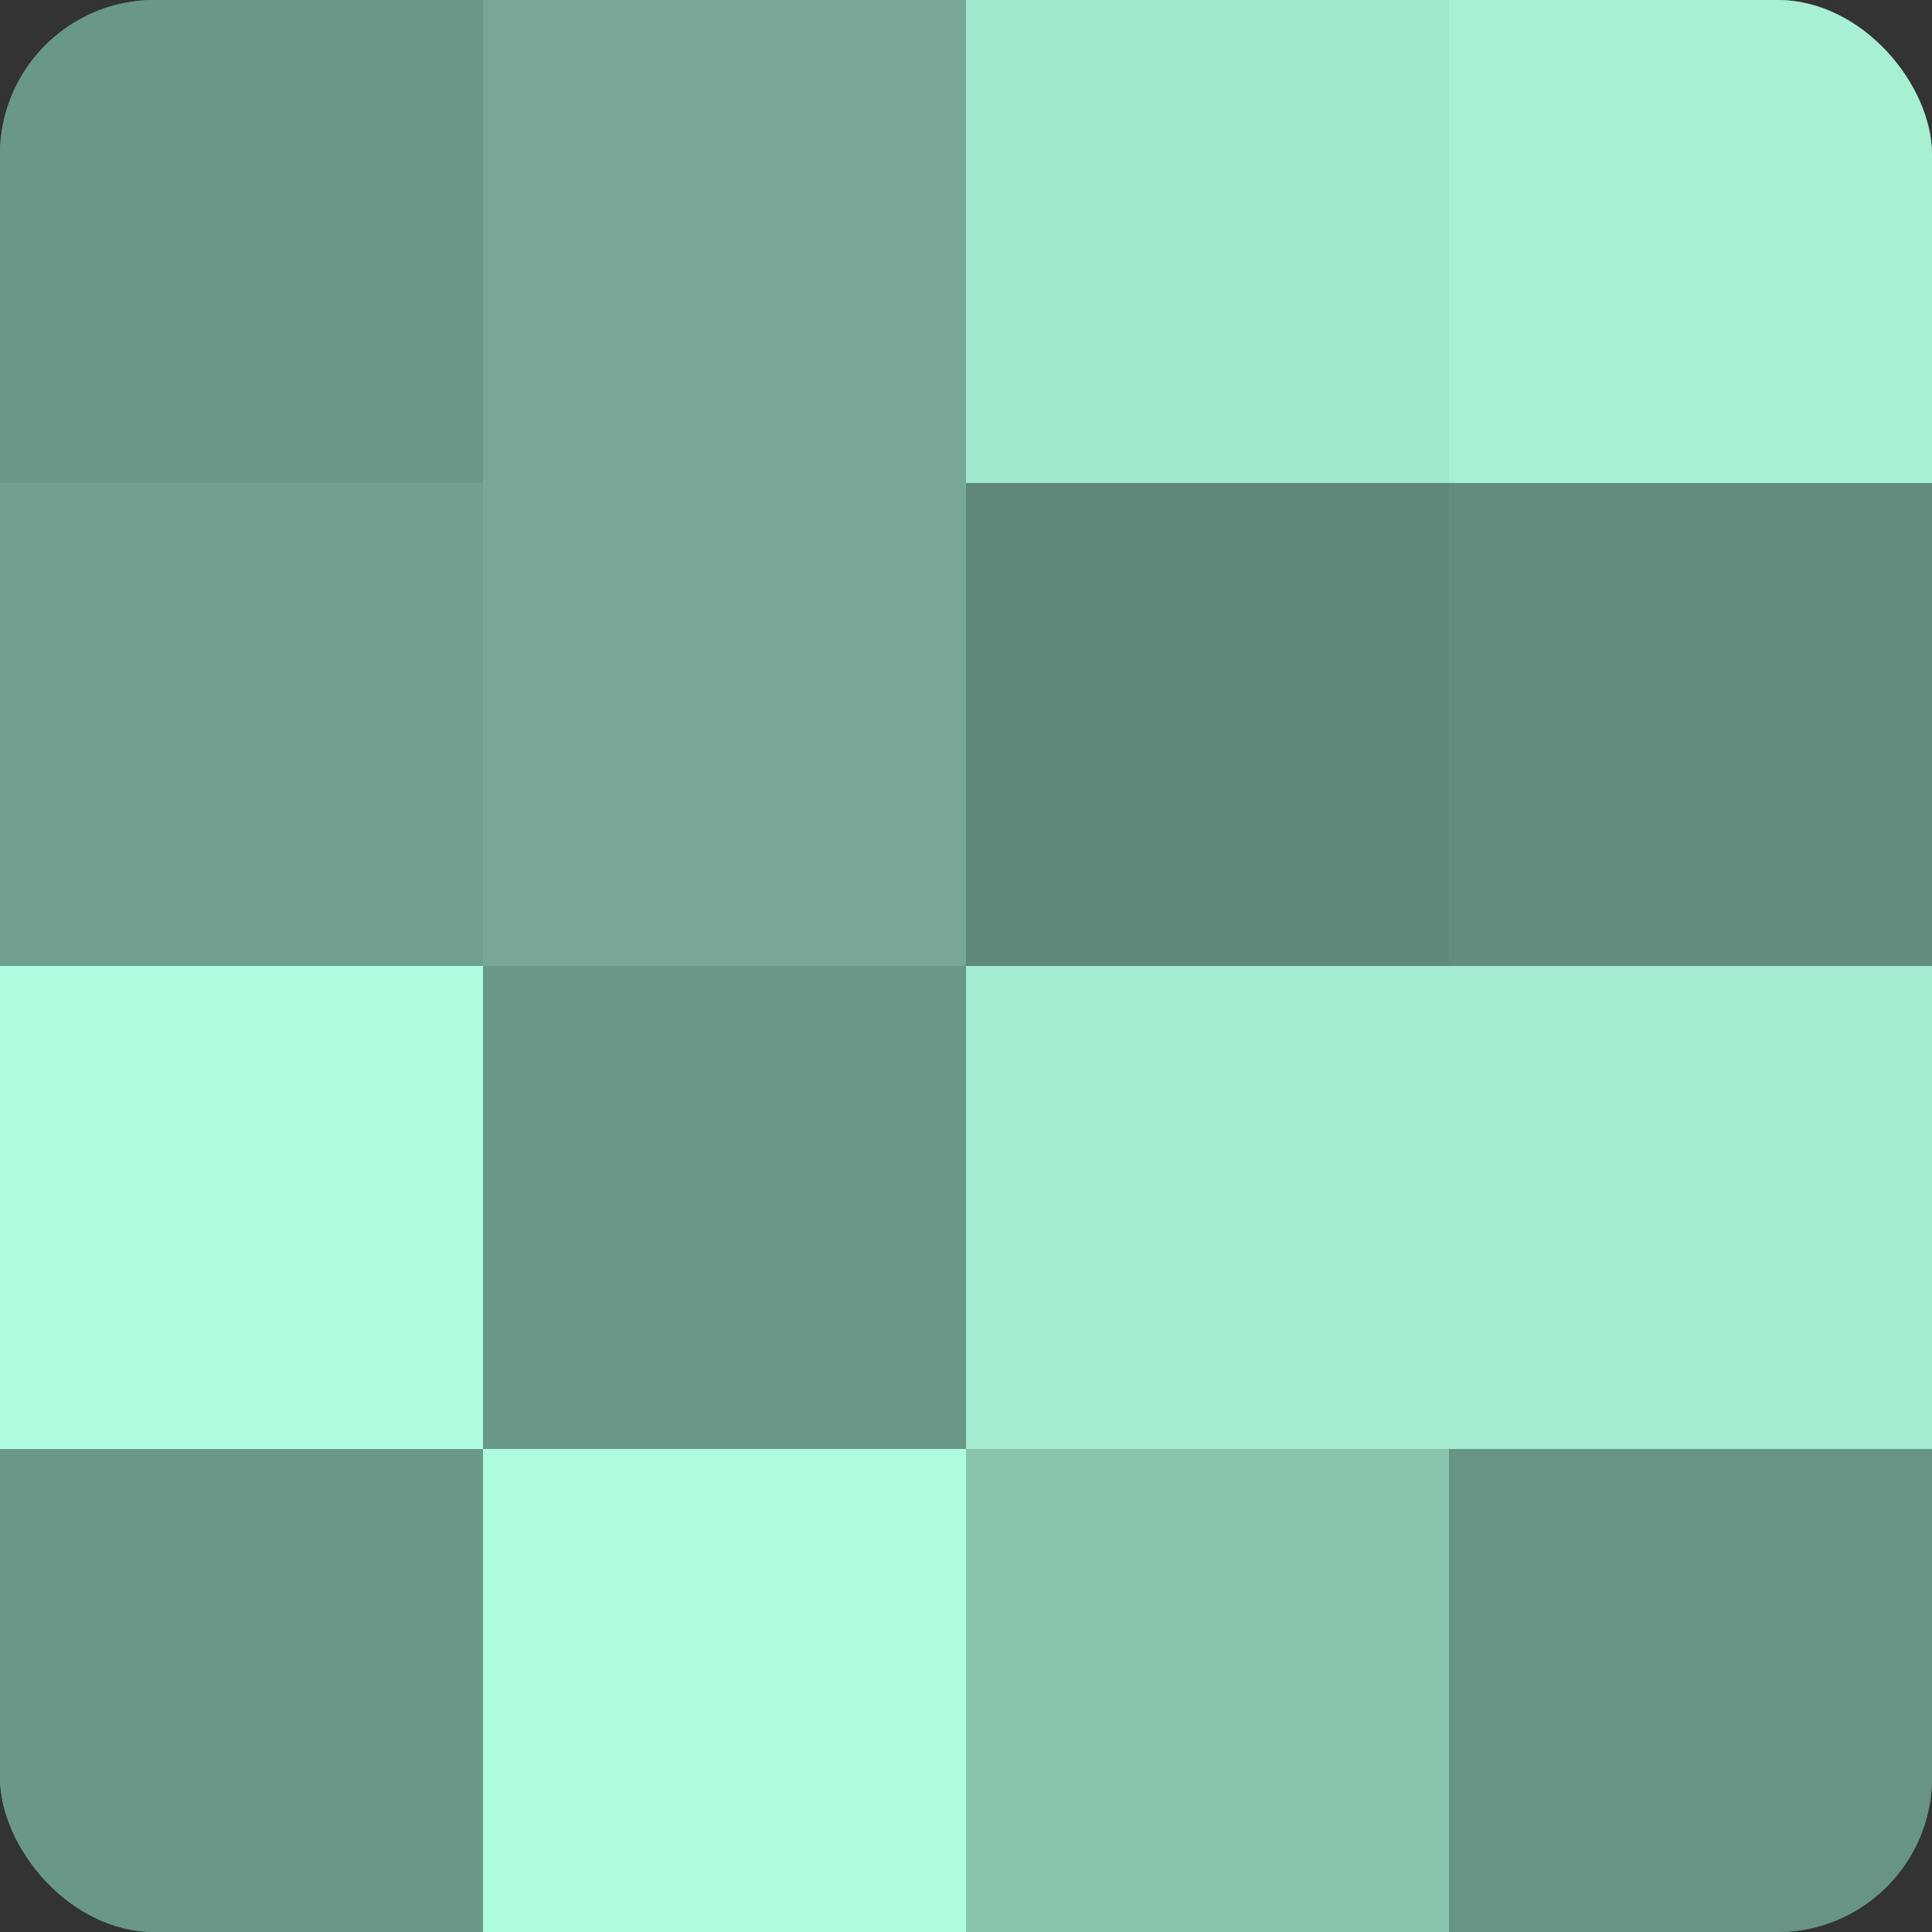
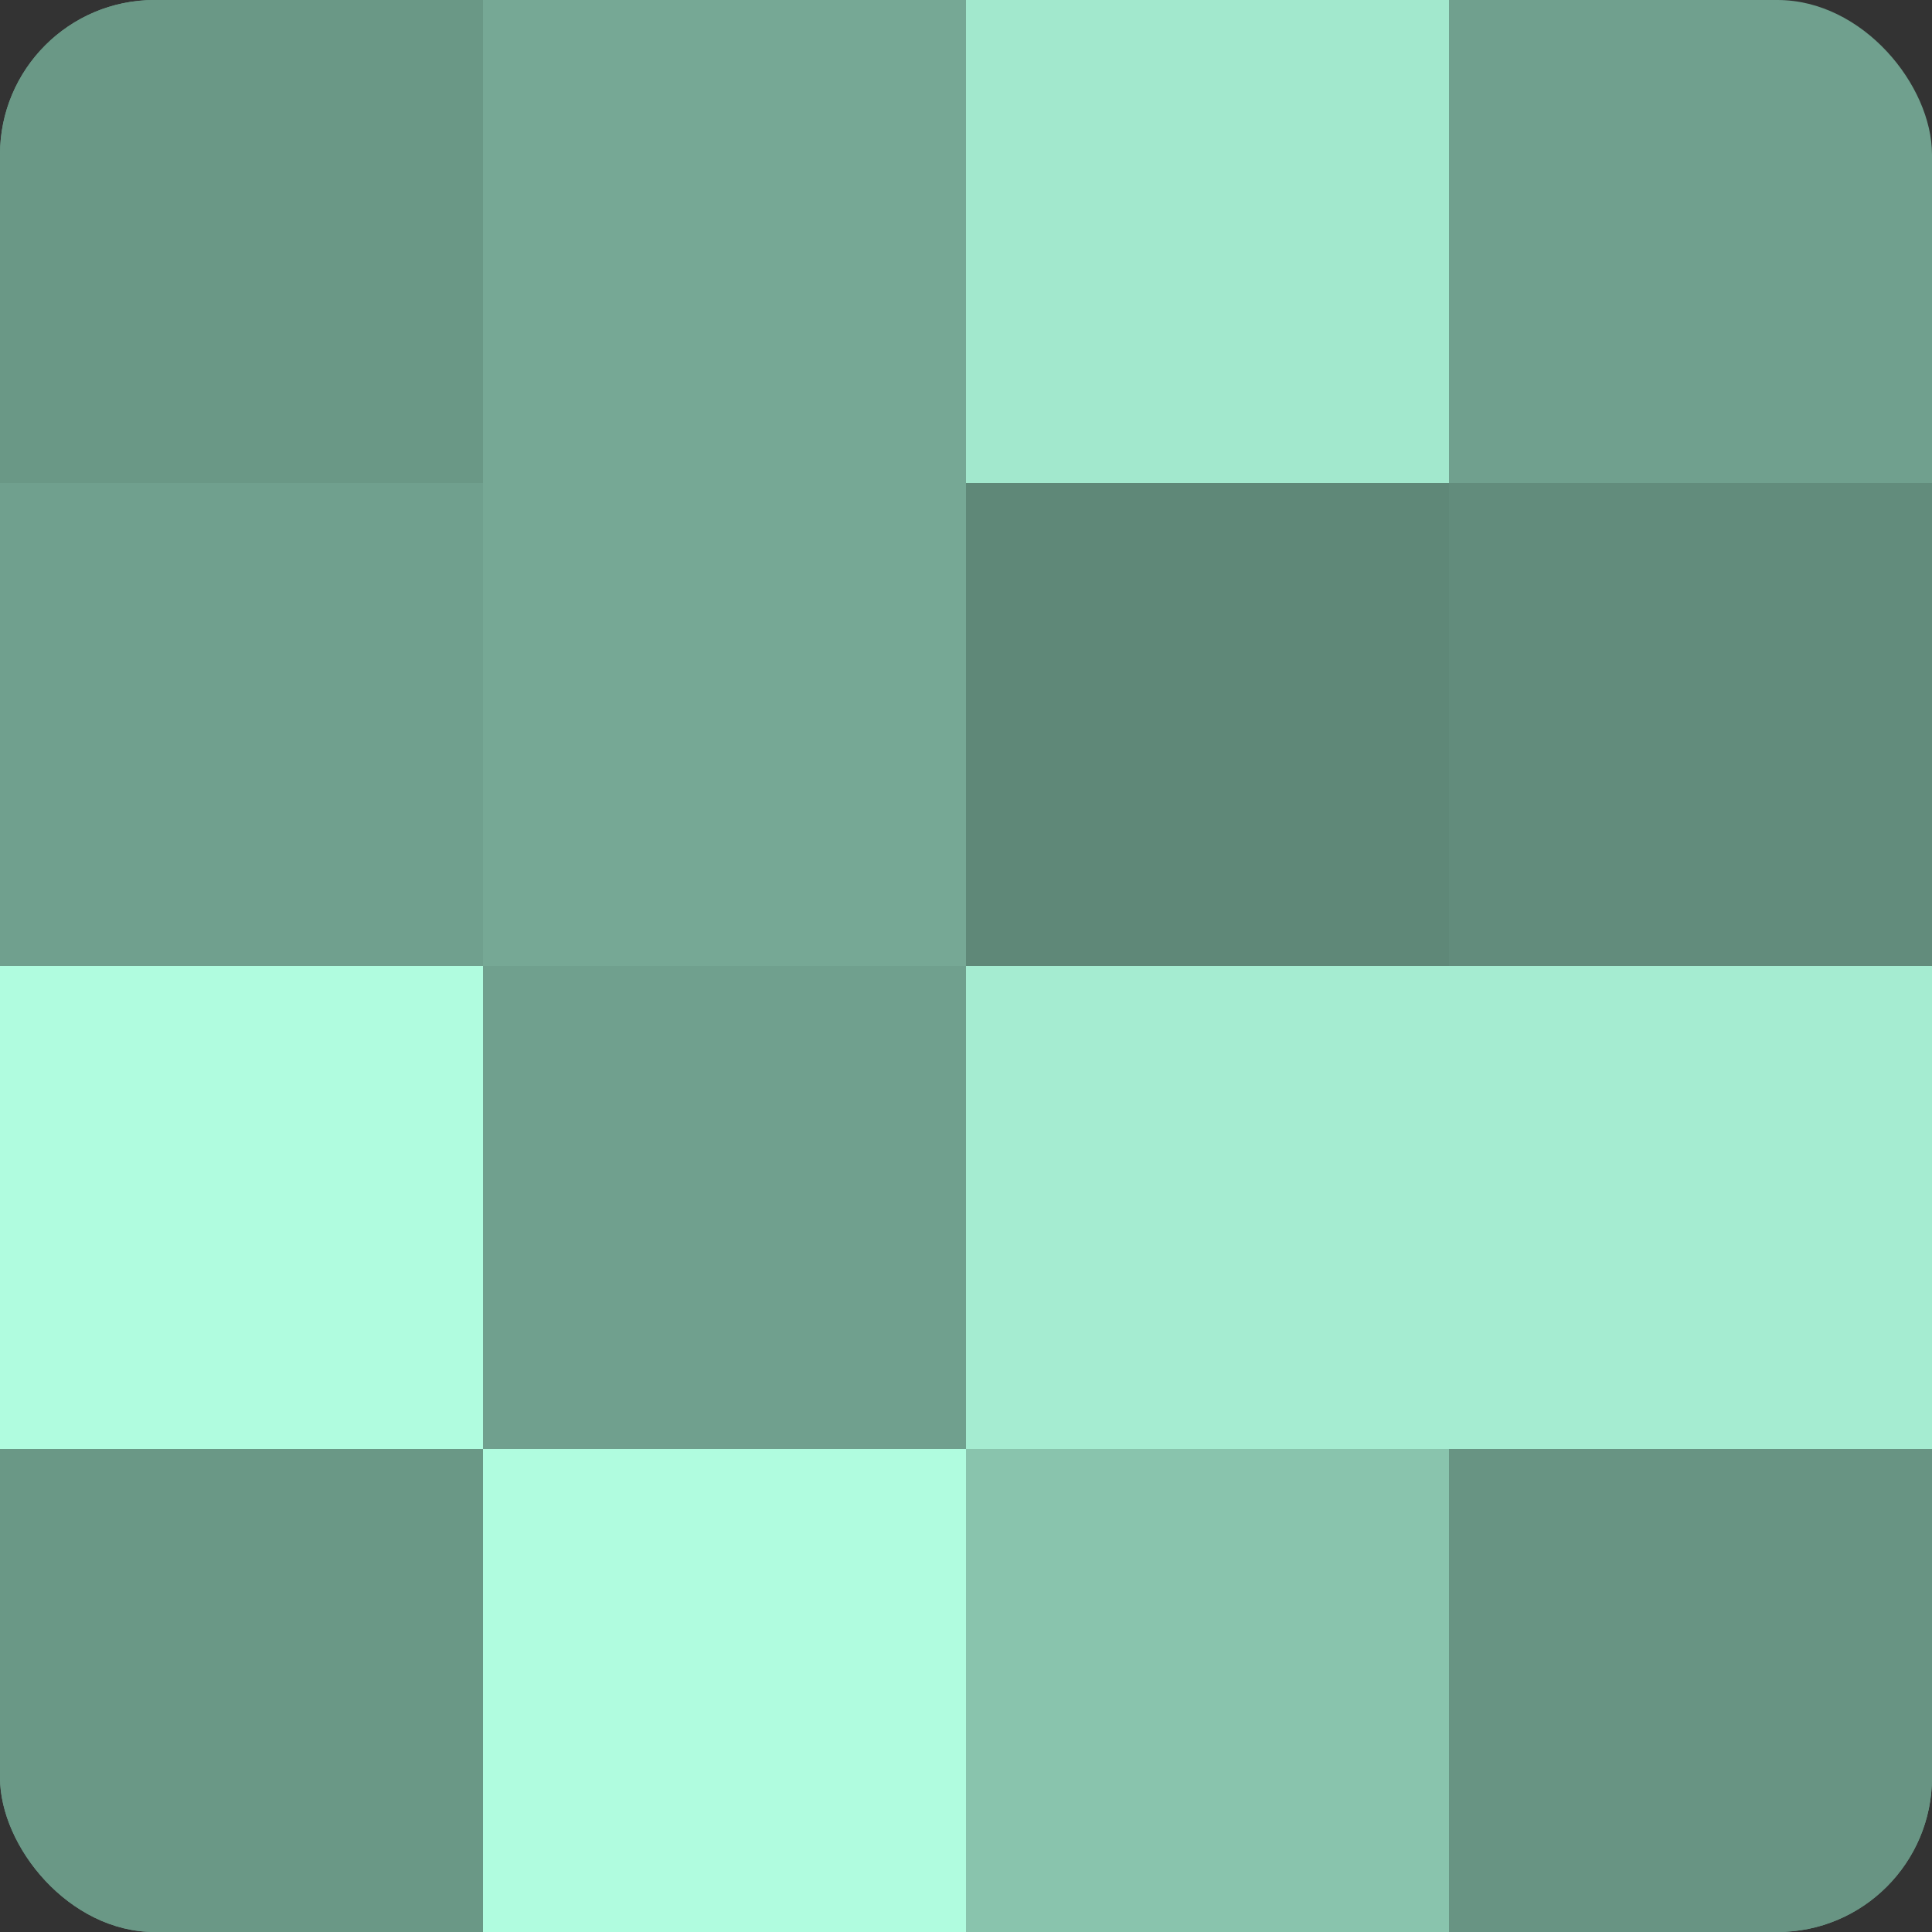
<svg xmlns="http://www.w3.org/2000/svg" width="60" height="60" viewBox="0 0 100 100" preserveAspectRatio="xMidYMid meet">
  <rect x="0" y="0" width="100" height="100" fill="#333333" stroke="none" />
  <defs>
    <clipPath id="c" width="100" height="100">
      <rect width="100" height="100" rx="8" ry="8" />
    </clipPath>
  </defs>
  <g clip-path="url(#c)">
    <rect width="100" height="100" fill="#70a08e" />
    <rect width="25" height="25" fill="#6a9886" />
    <rect y="25" width="25" height="25" fill="#70a08e" />
    <rect y="50" width="25" height="25" fill="#b0fcdf" />
    <rect y="75" width="25" height="25" fill="#6a9886" />
    <rect x="25" width="25" height="25" fill="#76a895" />
    <rect x="25" y="25" width="25" height="25" fill="#76a895" />
-     <rect x="25" y="50" width="25" height="25" fill="#6a9886" />
    <rect x="25" y="75" width="25" height="25" fill="#b0fcdf" />
    <rect x="50" width="25" height="25" fill="#a2e8cd" />
    <rect x="50" y="25" width="25" height="25" fill="#5f8878" />
    <rect x="50" y="50" width="25" height="25" fill="#a5ecd1" />
    <rect x="50" y="75" width="25" height="25" fill="#89c4ad" />
-     <rect x="75" width="25" height="25" fill="#a8f0d4" />
    <rect x="75" y="25" width="25" height="25" fill="#628c7c" />
    <rect x="75" y="50" width="25" height="25" fill="#a5ecd1" />
    <rect x="75" y="75" width="25" height="25" fill="#689483" />
  </g>
</svg>